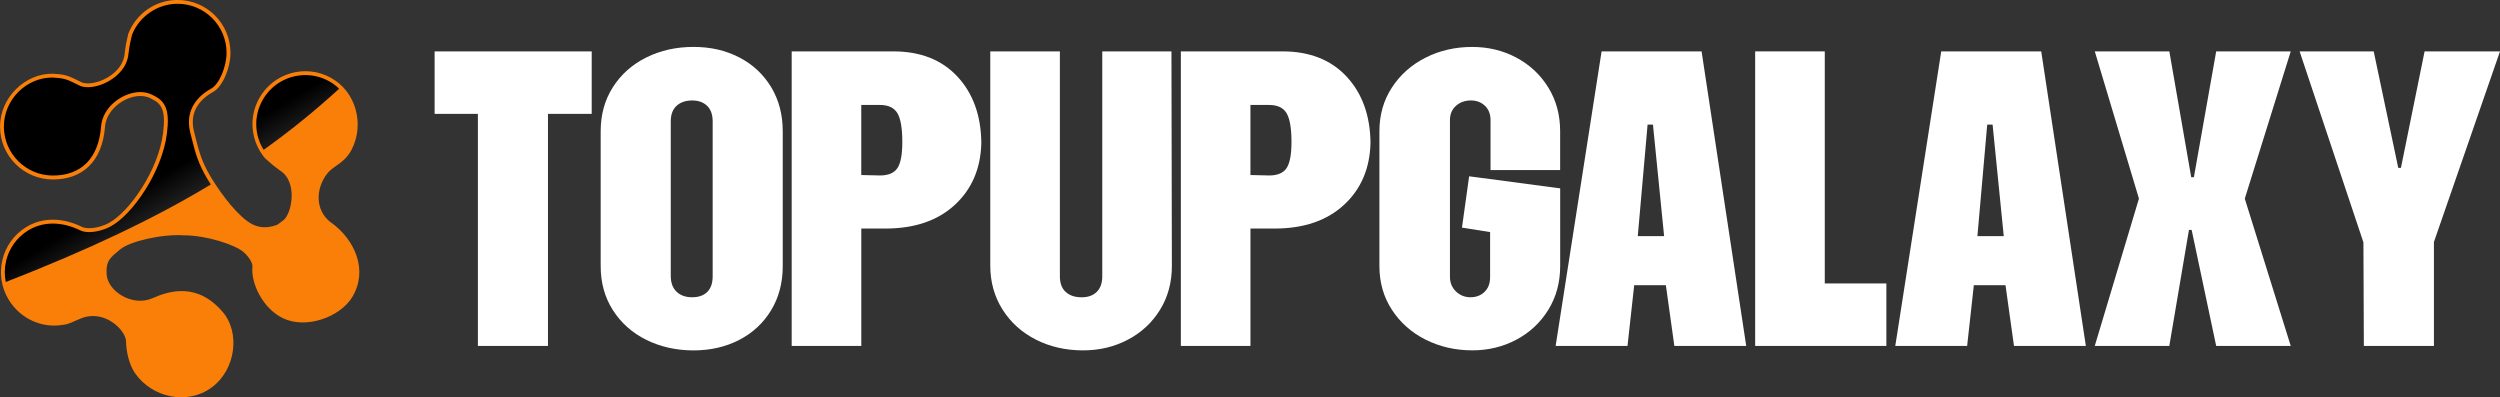
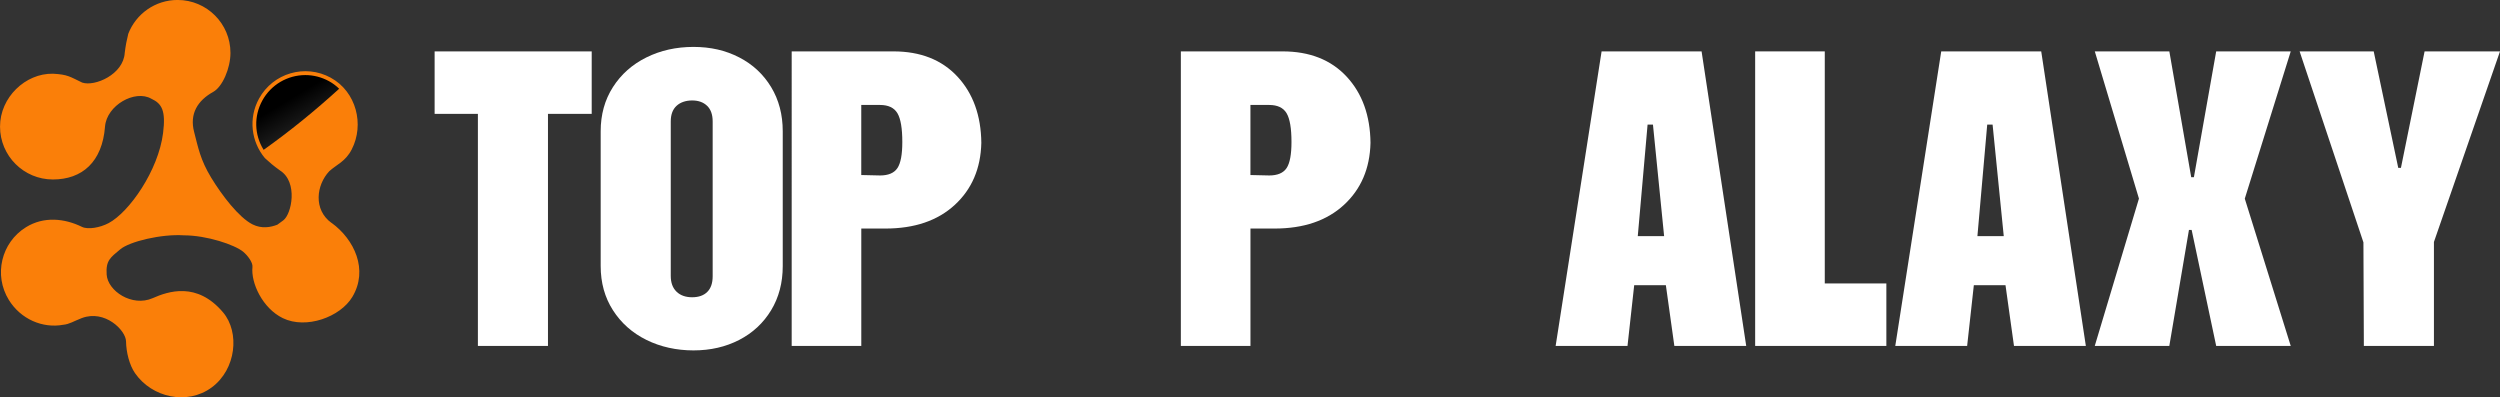
<svg xmlns="http://www.w3.org/2000/svg" xmlns:xlink="http://www.w3.org/1999/xlink" width="754.56" height="119.92" viewBox="0 0 754.56 119.92">
  <rect x="0" y="0" width="754.56" height="119.92" fill="#333333" stroke="none" />
  <defs>
    <style>      .cls-1 {        fill: none;        isolation: isolate;      }      .cls-2 {        fill: #fa7f09;      }      .cls-3 {        fill: #fff;      }      .cls-4 {        fill: url(#linear-gradient-2);      }      .cls-4, .cls-5 {        mix-blend-mode: screen;      }      .cls-5 {        fill: url(#linear-gradient);      }    </style>
    <linearGradient id="linear-gradient" x1="40.67" y1="57.88" x2="81.67" y2="126.41" gradientUnits="userSpaceOnUse">
      <stop offset="0" stop-color="#000" />
      <stop offset="1" stop-color="#f6f6f6" />
    </linearGradient>
    <linearGradient id="linear-gradient-2" x1="87.34" y1="29.95" x2="128.34" y2="98.48" xlink:href="#linear-gradient" />
  </defs>
  <g class="cls-1">
    <g id="Layer_2" data-name="Layer 2">
      <g id="Layer_1-2" data-name="Layer 1">
        <g>
          <path class="cls-2" d="m100.05,67.28c-5.5-3.98-4.61-11.4-.67-15.6,2.2-2.02,4.86-2.87,6.77-6.56,3.88-7.51,1.41-17.43-6.32-21.66-7.73-4.24-17.43-1.41-21.66,6.32-3.26,5.95-2.33,13.06,1.79,17.95h0,0c1.56,1.44,2.54,2.27,4.53,3.71,5.55,3.48,3.54,13.23,1,15.08-.64.46-1.23.89-1.78,1.3-1.98.78-4.75,1.3-7.52-.11-4.1-2.09-9.15-8.68-12.45-14.09-3.29-5.42-3.92-9.08-5.15-13.8-1.42-5.42,1.01-9.45,5.76-12.08,2.78-1.54,5.21-7.1,5.21-11.79,0-8.81-7.14-15.96-15.96-15.96-6.78,0-12.57,4.23-14.88,10.2,0,0,0,0,0,0h0c-.51,2.07-.76,3.33-1.07,5.76-.38,6.54-9.07,10.25-12.83,8.98-3.66-1.73-4.3-2.45-8.85-2.68-8.31-.15-15.96,7.14-15.96,15.96s7.14,15.96,15.96,15.96,14.9-5.27,15.73-15.96c.5-6.43,9.03-11.23,13.96-8.42,3.26,1.5,4.4,3.67,3.56,10.37-1.42,11.32-10.23,23.89-16.45,27.19-2.61,1.38-6.25,2-8.02,1.13-5.29-2.59-11.54-3.22-16.89.09-7.5,4.63-9.82,14.47-5.19,21.96,3.56,5.77,10.16,8.66,16.45,7.49,1.79-.15,3.27-1.14,5.56-2.01,6.97-2.65,13.31,3.7,13.36,7.02.05,3.32,1.03,7.18,2.71,9.6,5.13,7.4,15.79,9.73,23.13,4.32,7.45-5.49,8.52-16.65,3.45-22.66-7.9-9.35-16.6-6.35-21.24-4.3-6.23,2.74-13.57-2.16-13.9-7.11-.29-4.31,1.19-5.16,4.06-7.59,2.87-2.43,12.53-4.7,19.2-4.26,7.03,0,15.41,2.87,17.94,4.95,1.3,1.07,2.96,3.22,2.81,4.61-.51,4.8,3.04,12.48,9.19,15.45,7.02,3.4,17.31-.35,20.95-6.41,4.92-8.19.62-17.37-6.28-22.37Z" />
-           <path class="cls-5" d="m68.38,15.96c0,4.22-2.24,9.45-4.6,10.76-5.54,3.06-7.78,7.82-6.33,13.4.16.63.32,1.24.47,1.84,1,3.99,1.87,7.43,4.81,12.27.29.48.59.96.91,1.45-17.1,10.33-36.97,19.71-61.9,29.44-.43-2.08-.4-4.24.1-6.37.91-3.84,3.26-7.1,6.62-9.18,2.24-1.38,4.75-2.09,7.47-2.09s5.56.71,8.3,2.05c.7.35,1.6.52,2.66.52,2.01,0,4.47-.64,6.42-1.67,6.71-3.55,15.63-16.59,17.07-28.08.85-6.78-.21-9.71-4.19-11.56-1.12-.63-2.41-.95-3.84-.95-5.2,0-11.37,4.41-11.83,10.32-.74,9.59-5.92,14.87-14.56,14.87-8.15,0-14.79-6.63-14.79-14.78s6.79-14.79,14.54-14.79c.07,0,.14,0,.21,0,3.53.18,4.48.64,6.76,1.77.48.24,1.01.5,1.63.79l.06.03.06.02c.61.2,1.31.31,2.08.31,4.75,0,11.89-4.01,12.29-10.29.3-2.37.55-3.58,1.03-5.51,2.21-5.62,7.73-9.39,13.76-9.39,8.15,0,14.79,6.63,14.79,14.79Z" />
          <path class="cls-4" d="m102.36,26.79c-7.27,6.63-14.76,12.72-22.79,18.44-2.8-4.5-3-10.13-.39-14.89,2.6-4.74,7.57-7.68,12.98-7.68,2.47,0,4.92.63,7.1,1.82,1.15.63,2.19,1.4,3.1,2.3Z" />
        </g>
        <g>
          <path class="cls-3" d="m144.25,34.37h-13.07V15.51h47.41v18.86h-13.2v70.04h-21.15V34.37Z" />
          <path class="cls-3" d="m195.1,102.59c-4.27-2.11-7.63-5.1-10.1-8.96-2.47-3.86-3.7-8.3-3.7-13.33v-40.68c0-5.03,1.23-9.47,3.7-13.33,2.47-3.86,5.84-6.85,10.1-8.96,4.26-2.11,9-3.17,14.21-3.17s9.72,1.06,13.81,3.17c4.09,2.11,7.29,5.1,9.63,8.96,2.33,3.86,3.5,8.31,3.5,13.33v40.68c0,5.03-1.17,9.48-3.5,13.33-2.34,3.86-5.55,6.85-9.63,8.96-4.09,2.11-8.69,3.17-13.81,3.17s-9.95-1.06-14.21-3.17Zm9.09-14.55c1.17,1.12,2.74,1.68,4.71,1.68s3.5-.54,4.58-1.62,1.62-2.65,1.62-4.71v-46.74c0-2.06-.56-3.64-1.68-4.71-1.12-1.08-2.63-1.62-4.51-1.62s-3.55.54-4.71,1.62c-1.17,1.08-1.75,2.65-1.75,4.71v46.61c0,2.07.58,3.66,1.75,4.78Z" />
          <path class="cls-3" d="m238.94,15.51h30.71c8.17,0,14.61,2.54,19.33,7.61,4.71,5.07,7.12,11.74,7.21,20-.18,7.72-2.85,13.96-8.01,18.72-5.17,4.76-12.15,7.14-20.95,7.14h-7.27v35.43h-21.01V15.51Zm26.67,37.45c2.51,0,4.26-.74,5.25-2.22.99-1.48,1.48-4.11,1.48-7.88,0-4.13-.49-7.03-1.48-8.69-.99-1.66-2.74-2.49-5.25-2.49h-5.66v21.15l5.66.13Z" />
-           <path class="cls-3" d="m312.69,102.52c-4.27-2.16-7.63-5.19-10.1-9.09-2.47-3.91-3.7-8.33-3.7-13.27V15.51h21.01v67.89c0,2.07.58,3.64,1.75,4.71,1.17,1.08,2.78,1.62,4.85,1.62,1.89,0,3.39-.54,4.51-1.62,1.12-1.08,1.68-2.65,1.68-4.71V15.51h20.88l.13,64.79c0,4.94-1.19,9.34-3.57,13.2-2.38,3.86-5.61,6.87-9.7,9.02-4.09,2.16-8.6,3.23-13.54,3.23-5.21,0-9.95-1.08-14.21-3.23Z" />
          <path class="cls-3" d="m356.4,15.51h30.71c8.17,0,14.61,2.54,19.33,7.61,4.71,5.07,7.12,11.74,7.21,20-.18,7.72-2.85,13.96-8.01,18.72-5.17,4.76-12.15,7.14-20.95,7.14h-7.27v35.43h-21.01V15.51Zm26.67,37.45c2.51,0,4.26-.74,5.25-2.22.99-1.48,1.48-4.11,1.48-7.88,0-4.13-.49-7.03-1.48-8.69-.99-1.66-2.74-2.49-5.25-2.49h-5.66v21.15l5.66.13Z" />
-           <path class="cls-3" d="m430.28,102.52c-4.27-2.16-7.66-5.16-10.17-9.02-2.52-3.86-3.77-8.26-3.77-13.2v-40.68c0-4.94,1.26-9.34,3.77-13.2,2.51-3.86,5.9-6.87,10.17-9.02,4.26-2.16,8.96-3.23,14.08-3.23,4.85,0,9.29,1.08,13.33,3.23s7.25,5.16,9.63,9.02c2.38,3.86,3.57,8.26,3.57,13.2v11.72h-21.01v-15.09c0-1.79-.56-3.23-1.68-4.31-1.12-1.08-2.54-1.62-4.24-1.62-1.8,0-3.3.54-4.51,1.62-1.21,1.08-1.82,2.52-1.82,4.31v47.28c0,1.8.61,3.28,1.82,4.44,1.21,1.17,2.67,1.75,4.38,1.75s3.12-.54,4.24-1.62c1.12-1.08,1.68-2.56,1.68-4.45v-13.6l-8.49-1.35,2.16-15.49,27.48,3.64v23.44c0,4.94-1.19,9.34-3.57,13.2-2.38,3.86-5.59,6.87-9.63,9.02s-8.49,3.23-13.33,3.23c-5.12,0-9.81-1.08-14.08-3.23Z" />
          <path class="cls-3" d="m483.41,15.51h30.17l13.47,88.9h-21.69l-2.56-18.32h-9.56l-2.02,18.32h-21.69l13.87-88.9Zm18.86,55.76l-3.37-33.67h-1.62l-2.96,33.67h7.95Z" />
          <path class="cls-3" d="m529.75,15.51h21.01v70.04h18.59v18.86h-39.6V15.51Z" />
          <path class="cls-3" d="m585.92,15.51h30.17l13.47,88.9h-21.69l-2.56-18.32h-9.56l-2.02,18.32h-21.69l13.87-88.9Zm18.86,55.76l-3.37-33.67h-1.62l-2.96,33.67h7.95Z" />
          <path class="cls-3" d="m645.59,59.96l-13.33-44.45h22.5l6.6,37.98h.81l6.73-37.98h22.5l-13.87,44.45,13.87,44.45h-22.5l-7.41-35.02h-.81l-5.93,35.02h-22.5l13.33-44.45Z" />
          <path class="cls-3" d="m713.34,73.16l-19.26-57.65h22.36l7.41,35.16h.81l7.14-35.16h22.76l-19.94,57.52v31.38h-21.15l-.13-31.25Z" />
        </g>
      </g>
    </g>
  </g>
</svg>